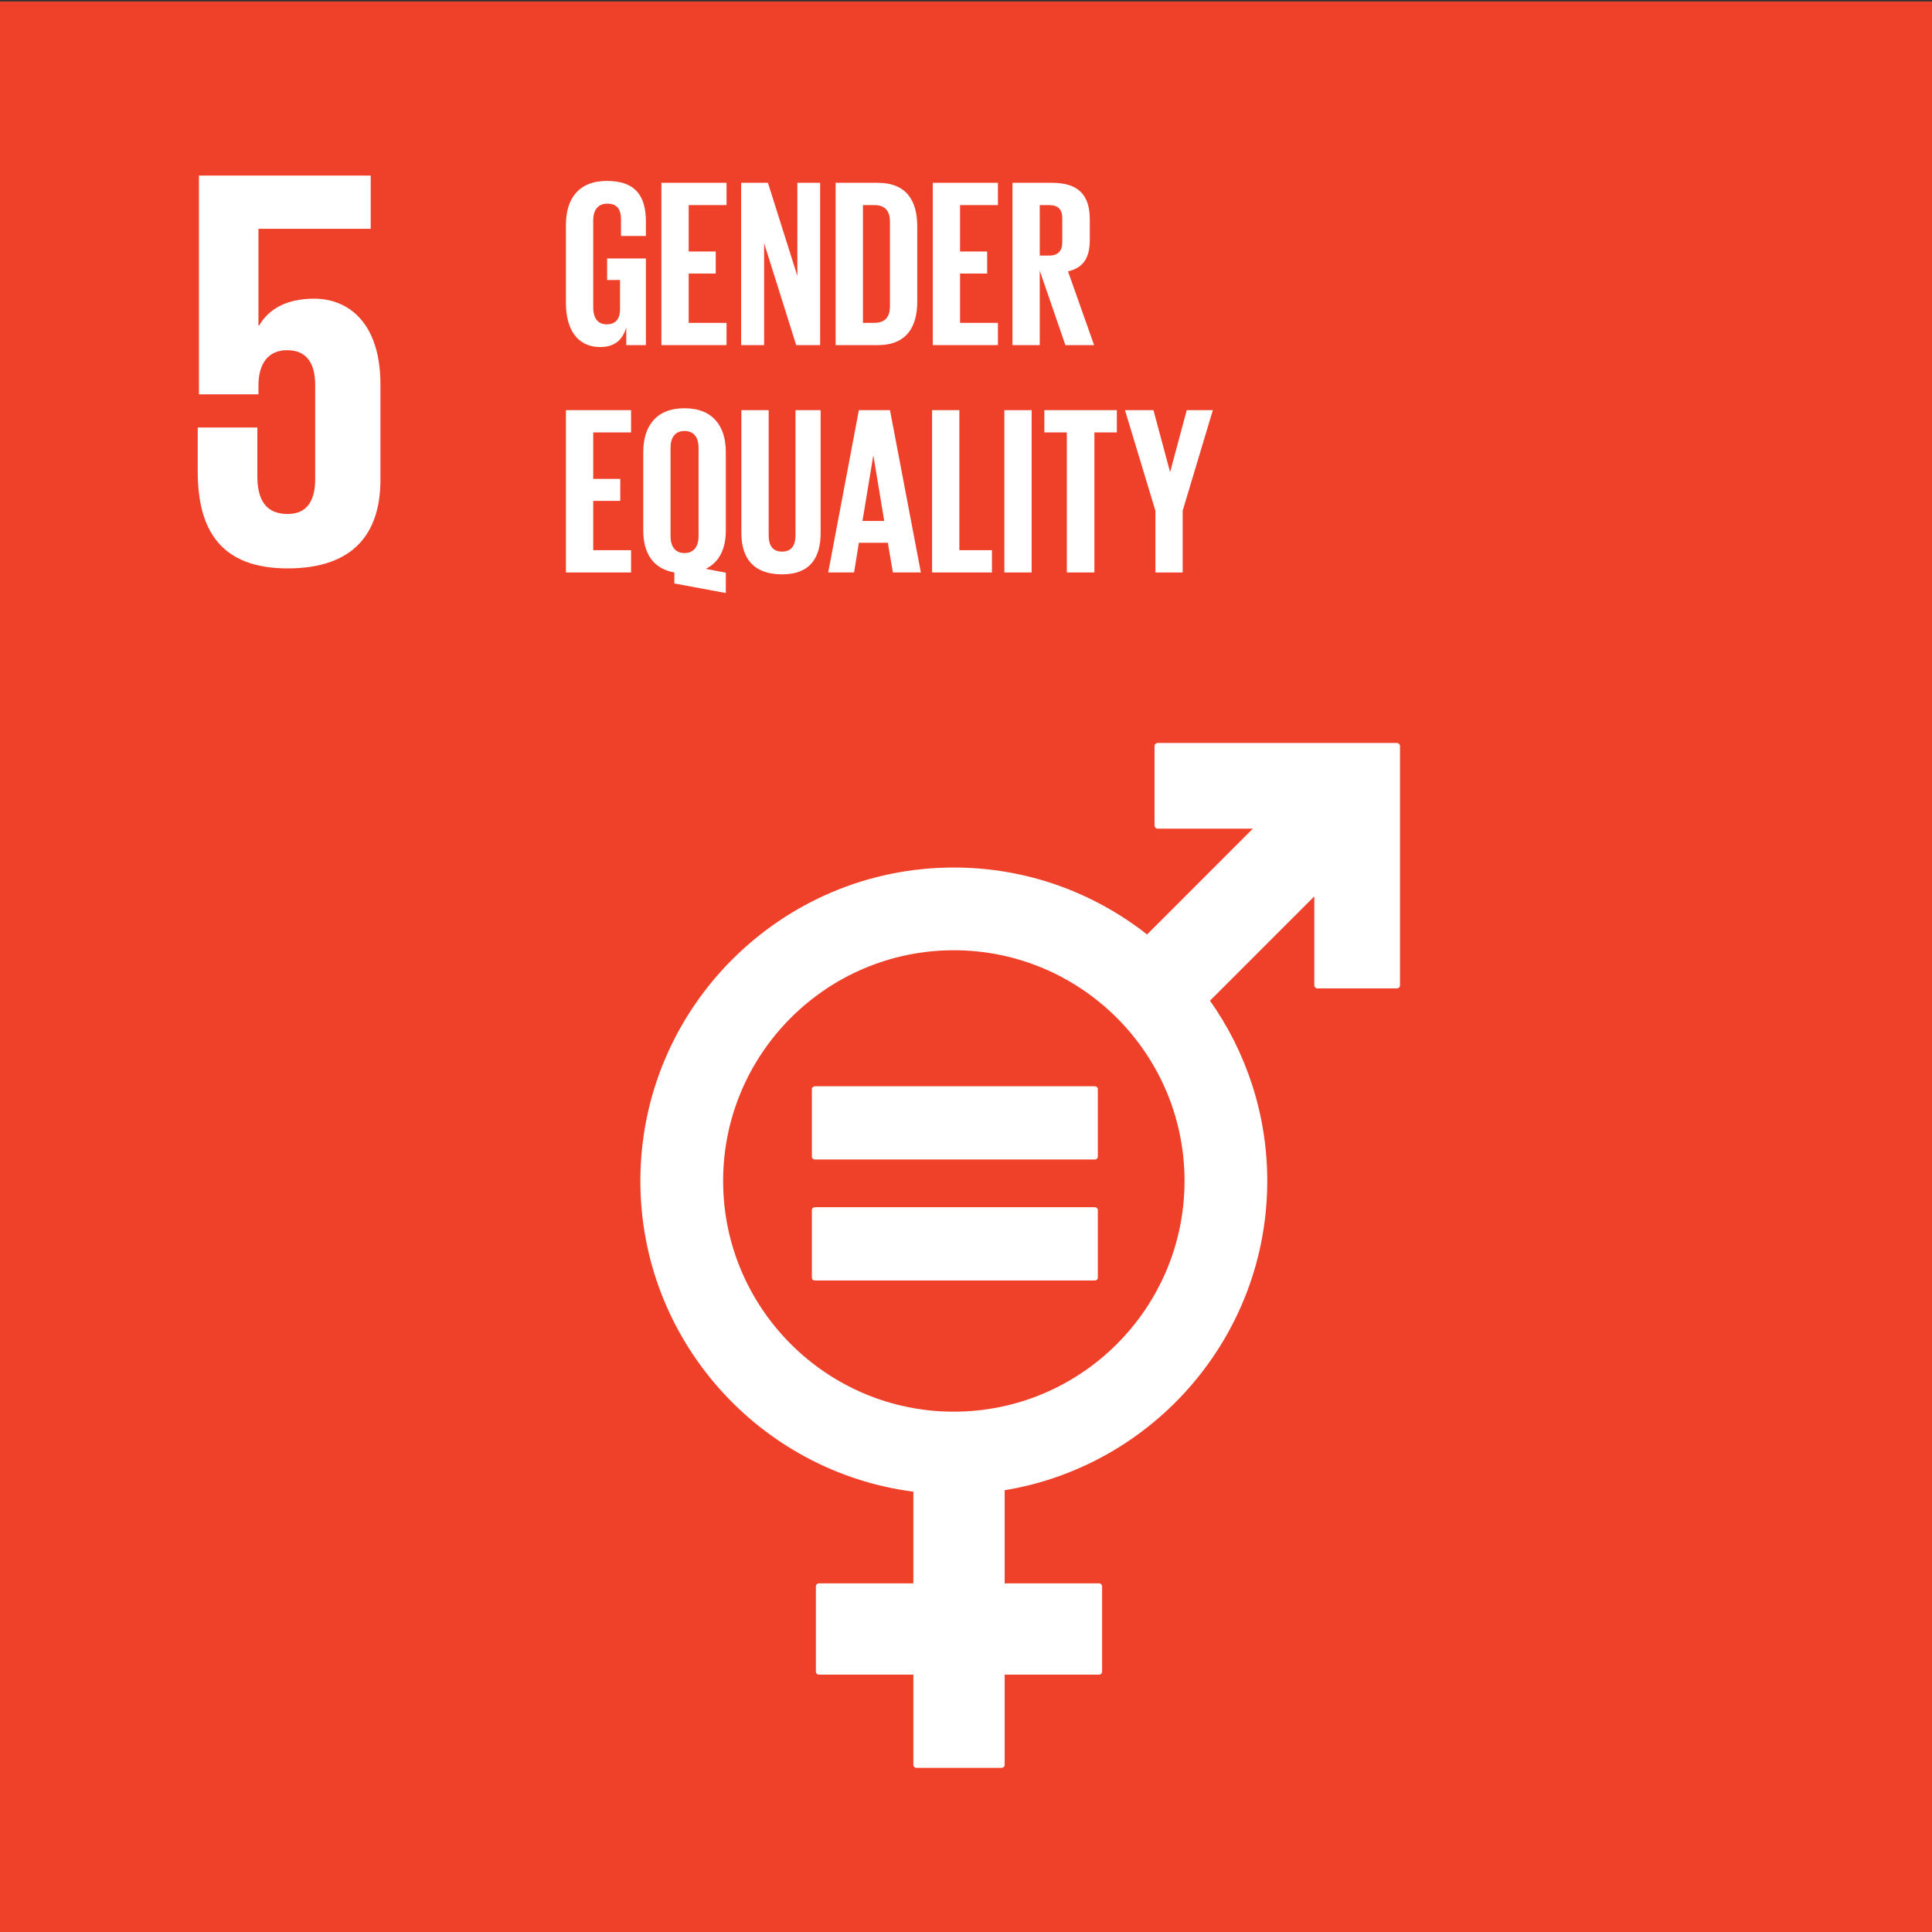
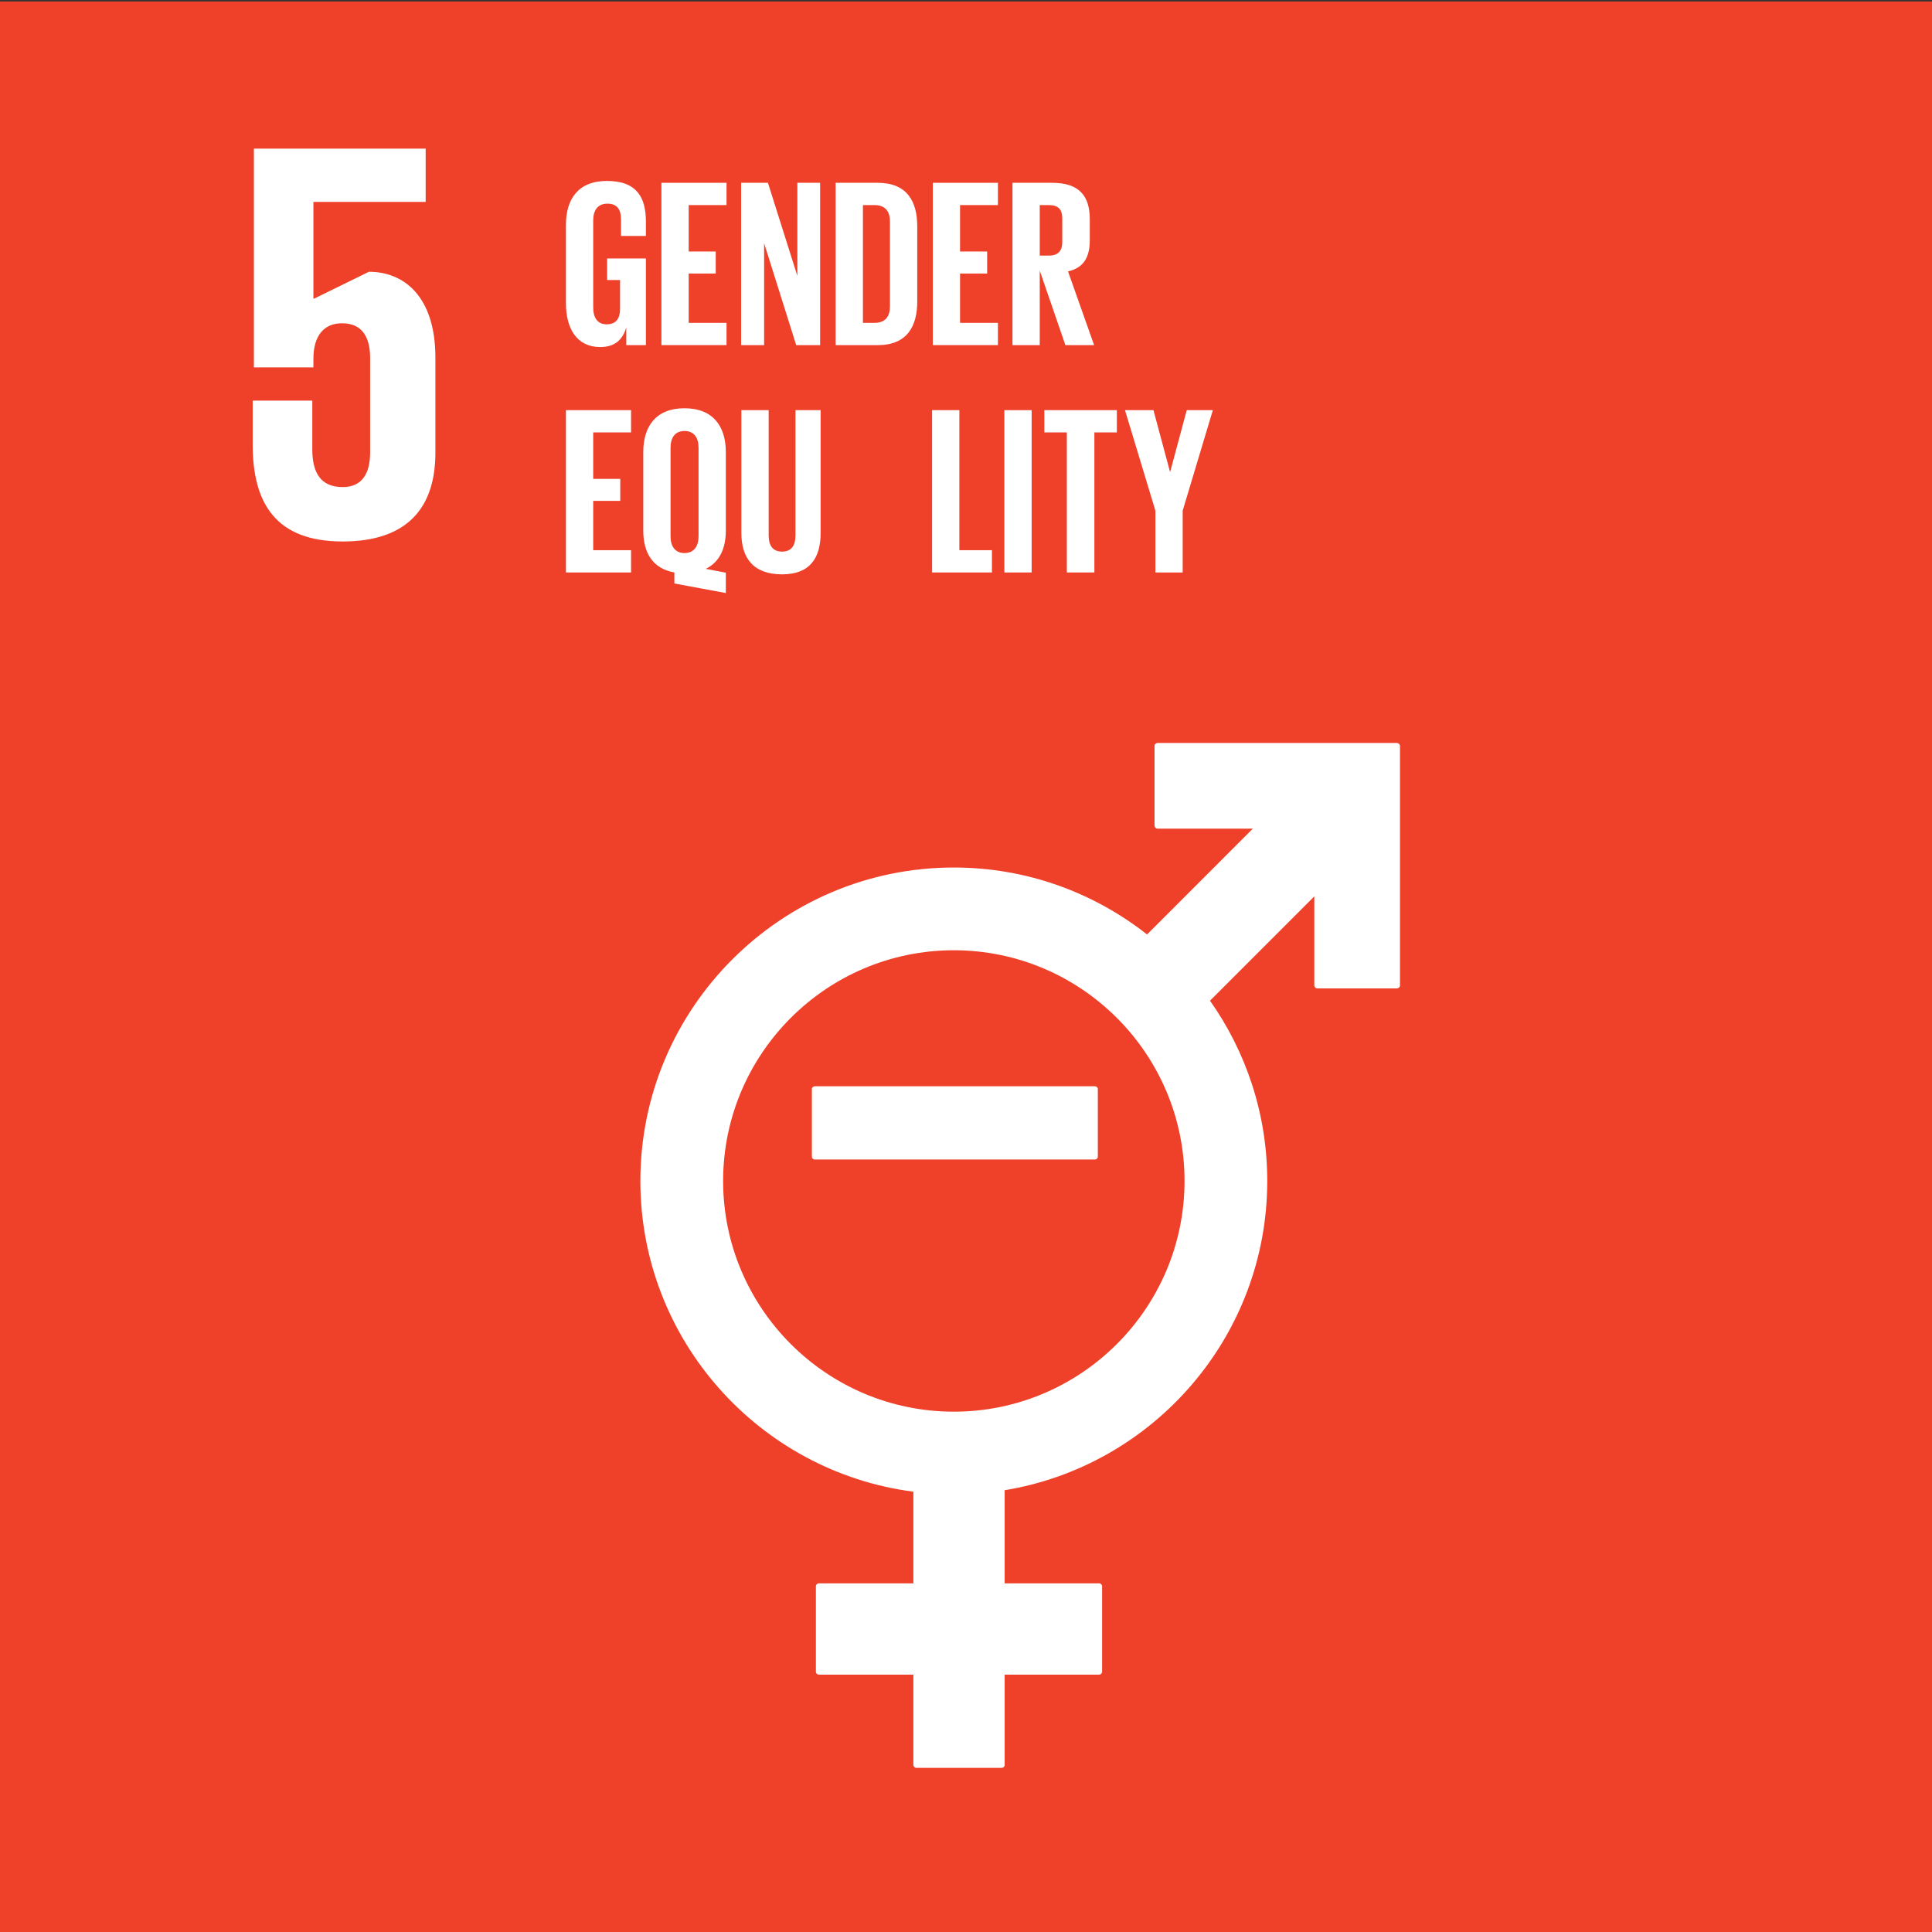
<svg xmlns="http://www.w3.org/2000/svg" id="a" data-name="Ebene_1" viewBox="0 0 70.7 70.7">
  <rect x="0" y="0" width="70.7" height="70.7" fill="#333333" stroke="none" />
  <defs>
    <clipPath id="b">
      <rect x="-110.155" y="-155.865" width="595.276" height="841.89" style="fill: none;" />
    </clipPath>
    <clipPath id="c">
      <rect x="-.147" y=".053" width="70.866" height="70.867" style="fill: none;" />
    </clipPath>
  </defs>
  <g style="clip-path: url(#b);">
    <rect x="-.147" y=".053" width="70.866" height="70.867" style="fill: #ef412a;" />
    <g style="clip-path: url(#c);">
      <path d="M51.118,27.189h-8.757c-.06,0-.112.05-.112.112v2.91c0,.062.052.112.112.112h3.487l-3.872,3.873c-1.951-1.533-4.405-2.45-7.072-2.45-6.324,0-11.47,5.146-11.47,11.47,0,5.823,4.363,10.642,9.99,11.371v3.354h-3.454c-.065,0-.113.049-.113.11v3.12c0,.062.048.111.113.111h3.454v3.3c0,.062.049.111.111.111h3.117c.063,0,.113-.049.113-.111v-3.3h3.454c.062,0,.111-.049.111-.111v-3.12c0-.061-.049-.11-.111-.11h-3.454v-3.408c5.442-.893,9.609-5.626,9.609-11.317,0-2.455-.777-4.729-2.095-6.597l3.817-3.817v3.257c0,.061.051.111.112.111h2.91c.062,0,.114-.05.114-.111v-8.758c0-.062-.052-.112-.114-.112M34.904,51.659c-4.655,0-8.442-3.788-8.442-8.443s3.787-8.442,8.442-8.442,8.443,3.787,8.443,8.442-3.787,8.443-8.443,8.443" style="fill: #fff;" />
      <path d="M40.061,39.751h-10.24c-.062,0-.111.045-.111.1v2.479c0,.058.049.102.111.102h10.24c.064,0,.113-.044.113-.102v-2.479c0-.055-.049-.1-.113-.1" style="fill: #fff;" />
-       <path d="M40.061,44.177h-10.24c-.062,0-.111.047-.111.103v2.479c0,.056.049.1.111.1h10.24c.064,0,.113-.044.113-.1v-2.479c0-.056-.049-.103-.113-.103" style="fill: #fff;" />
-       <path d="M11.491,10.93c-.942,0-1.634.335-2.011.985h-.022v-3.542h4.108v-1.948h-6.286v8.005h2.178v-.316c0-.838.378-1.299,1.048-1.299.734,0,1.028.504,1.028,1.28v3.436c0,.755-.273,1.278-1.007,1.278-.817,0-1.11-.545-1.11-1.382v-1.782h-2.181v1.614c0,2.158.86,3.541,3.291,3.541,2.41,0,3.395-1.278,3.395-3.248v-3.479c0-2.242-1.152-3.143-2.431-3.143" style="fill: #fff;" />
+       <path d="M11.491,10.93h-.022v-3.542h4.108v-1.948h-6.286v8.005h2.178v-.316c0-.838.378-1.299,1.048-1.299.734,0,1.028.504,1.028,1.28v3.436c0,.755-.273,1.278-1.007,1.278-.817,0-1.11-.545-1.11-1.382v-1.782h-2.181v1.614c0,2.158.86,3.541,3.291,3.541,2.41,0,3.395-1.278,3.395-3.248v-3.479c0-2.242-1.152-3.143-2.431-3.143" style="fill: #fff;" />
      <path d="M22.217,9.459h1.419v3.171h-.718v-.648c-.132.446-.412.718-.955.718-.859,0-1.253-.684-1.253-1.603v-2.873c0-.929.446-1.603,1.498-1.603,1.104,0,1.428.613,1.428,1.489v.525h-.911v-.604c0-.368-.14-.578-.499-.578s-.518.254-.518.613v3.189c0,.359.149.613.491.613.324,0,.491-.184.491-.57v-1.051h-.473v-.788Z" style="fill: #fff;" />
      <polygon points="24.204 6.69 26.587 6.69 26.587 7.505 25.202 7.505 25.202 9.204 26.192 9.204 26.192 10.01 25.202 10.01 25.202 11.815 26.587 11.815 26.587 12.629 24.204 12.629 24.204 6.69" style="fill: #fff;" />
      <polygon points="27.962 8.898 27.962 12.629 27.121 12.629 27.121 6.69 28.102 6.69 29.179 10.098 29.179 6.69 30.012 6.69 30.012 12.629 29.136 12.629 27.962 8.898" style="fill: #fff;" />
      <path d="M33.566,8.285v2.75c0,.911-.377,1.595-1.445,1.595h-1.542v-5.94h1.542c1.068,0,1.445.675,1.445,1.595M31.998,11.815c.412,0,.569-.245.569-.604v-3.11c0-.35-.157-.596-.569-.596h-.42v4.31h.42Z" style="fill: #fff;" />
      <polygon points="34.135 6.69 36.518 6.69 36.518 7.505 35.132 7.505 35.132 9.204 36.124 9.204 36.124 10.01 35.132 10.01 35.132 11.815 36.518 11.815 36.518 12.629 34.135 12.629 34.135 6.69" style="fill: #fff;" />
      <path d="M38.049,9.905v2.724h-.998v-5.939h1.454c1.007,0,1.375.5,1.375,1.332v.762c0,.639-.228,1.016-.797,1.147l.955,2.698h-1.051l-.938-2.724ZM38.049,7.505v1.848h.333c.342,0,.491-.175.491-.491v-.875c0-.324-.149-.482-.491-.482h-.333Z" style="fill: #fff;" />
      <polygon points="20.71 15.009 23.093 15.009 23.093 15.824 21.708 15.824 21.708 17.524 22.698 17.524 22.698 18.329 21.708 18.329 21.708 20.134 23.093 20.134 23.093 20.949 20.71 20.949 20.71 15.009" style="fill: #fff;" />
      <path d="M24.678,21.352v-.403c-.797-.14-1.138-.727-1.138-1.533v-2.873c0-.929.455-1.603,1.506-1.603,1.06,0,1.515.674,1.515,1.603v2.873c0,.648-.227,1.156-.735,1.401l.735.14v.745l-1.883-.35ZM25.563,19.626v-3.241c0-.359-.157-.613-.517-.613-.35,0-.508.254-.508.613v3.241c0,.35.158.613.508.613.36,0,.517-.263.517-.613" style="fill: #fff;" />
      <path d="M30.03,15.009v4.494c0,.92-.394,1.515-1.411,1.515-1.051,0-1.489-.595-1.489-1.515v-4.494h.999v4.59c0,.351.14.587.49.587s.491-.236.491-.587v-4.59h.92Z" style="fill: #fff;" />
-       <path d="M30.308,20.948l1.122-5.939h1.138l1.13,5.939h-1.024l-.185-1.086h-1.059l-.176,1.086h-.946ZM31.561,19.065h.797l-.395-2.382h-.008l-.394,2.382Z" style="fill: #fff;" />
      <polygon points="34.109 15.009 35.107 15.009 35.107 20.134 36.299 20.134 36.299 20.949 34.109 20.949 34.109 15.009" style="fill: #fff;" />
      <rect x="36.754" y="15.01" width=".998" height="5.939" style="fill: #fff;" />
      <polygon points="38.217 15.009 40.87 15.009 40.87 15.824 40.048 15.824 40.048 20.949 39.04 20.949 39.04 15.824 38.217 15.824 38.217 15.009" style="fill: #fff;" />
      <polygon points="43.279 18.689 43.279 20.949 42.281 20.949 42.281 18.689 41.168 15.01 42.21 15.01 42.814 17.261 42.823 17.261 43.428 15.01 44.383 15.01 43.279 18.689" style="fill: #fff;" />
    </g>
  </g>
</svg>